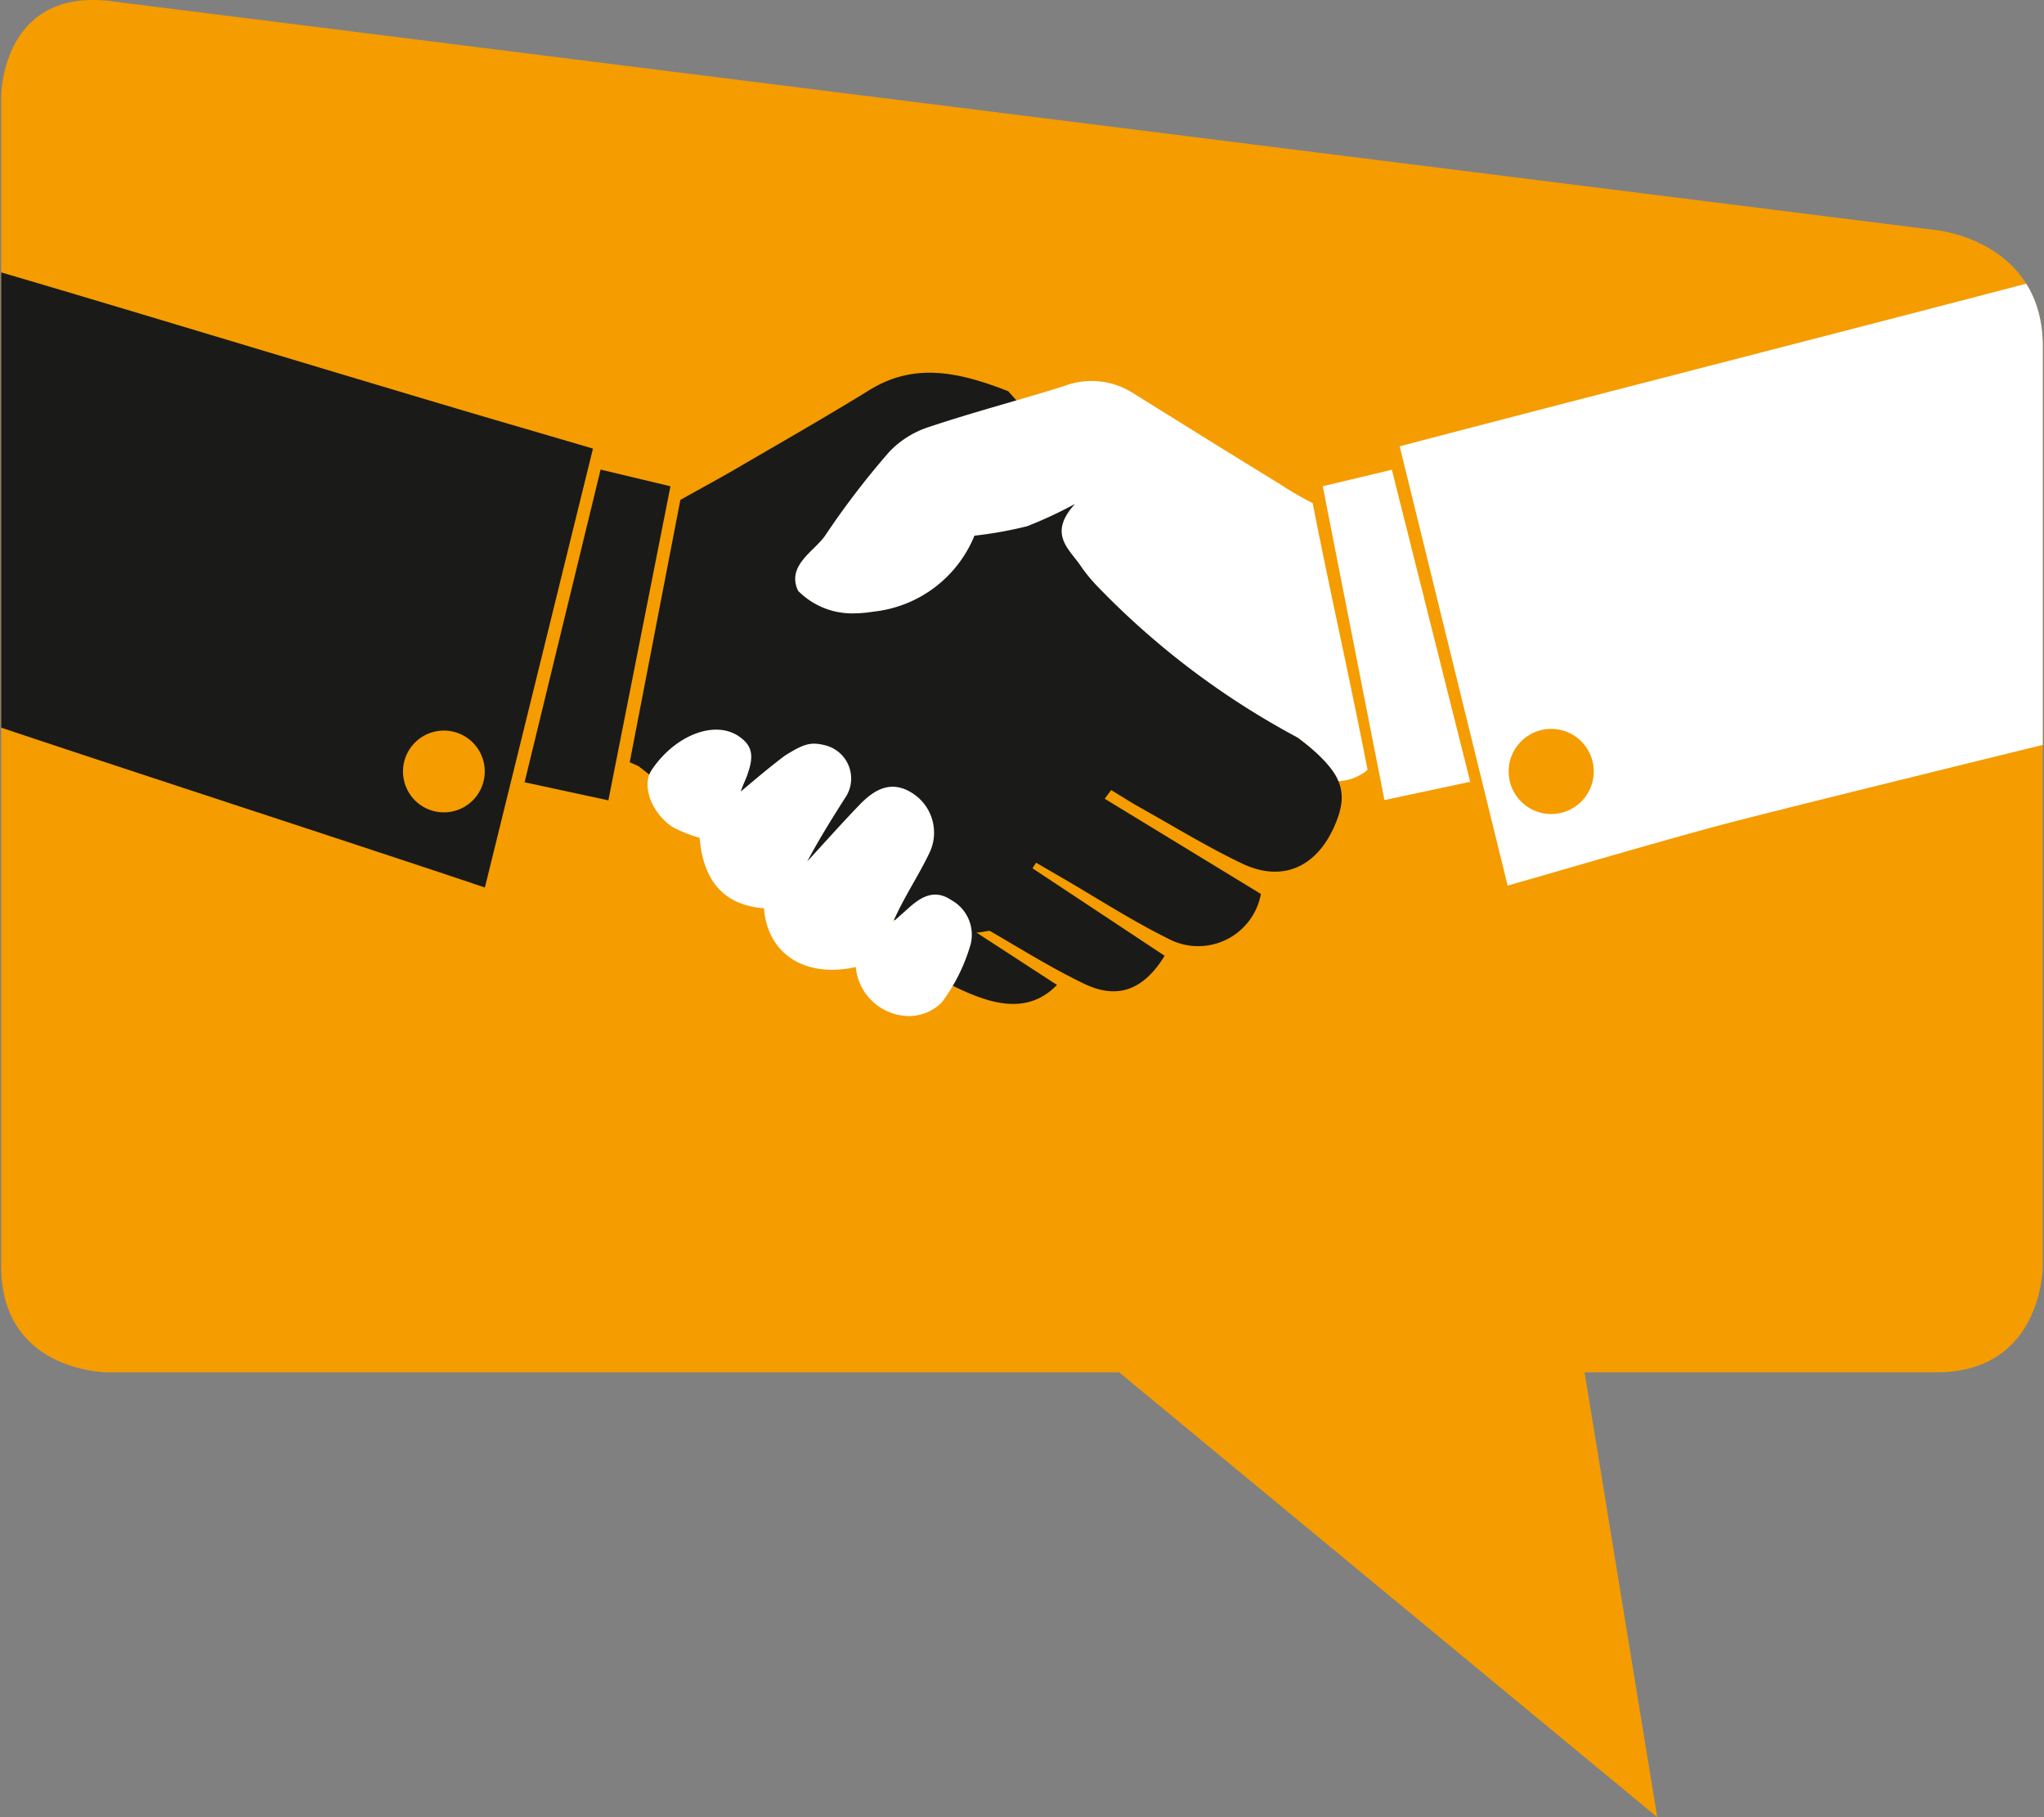
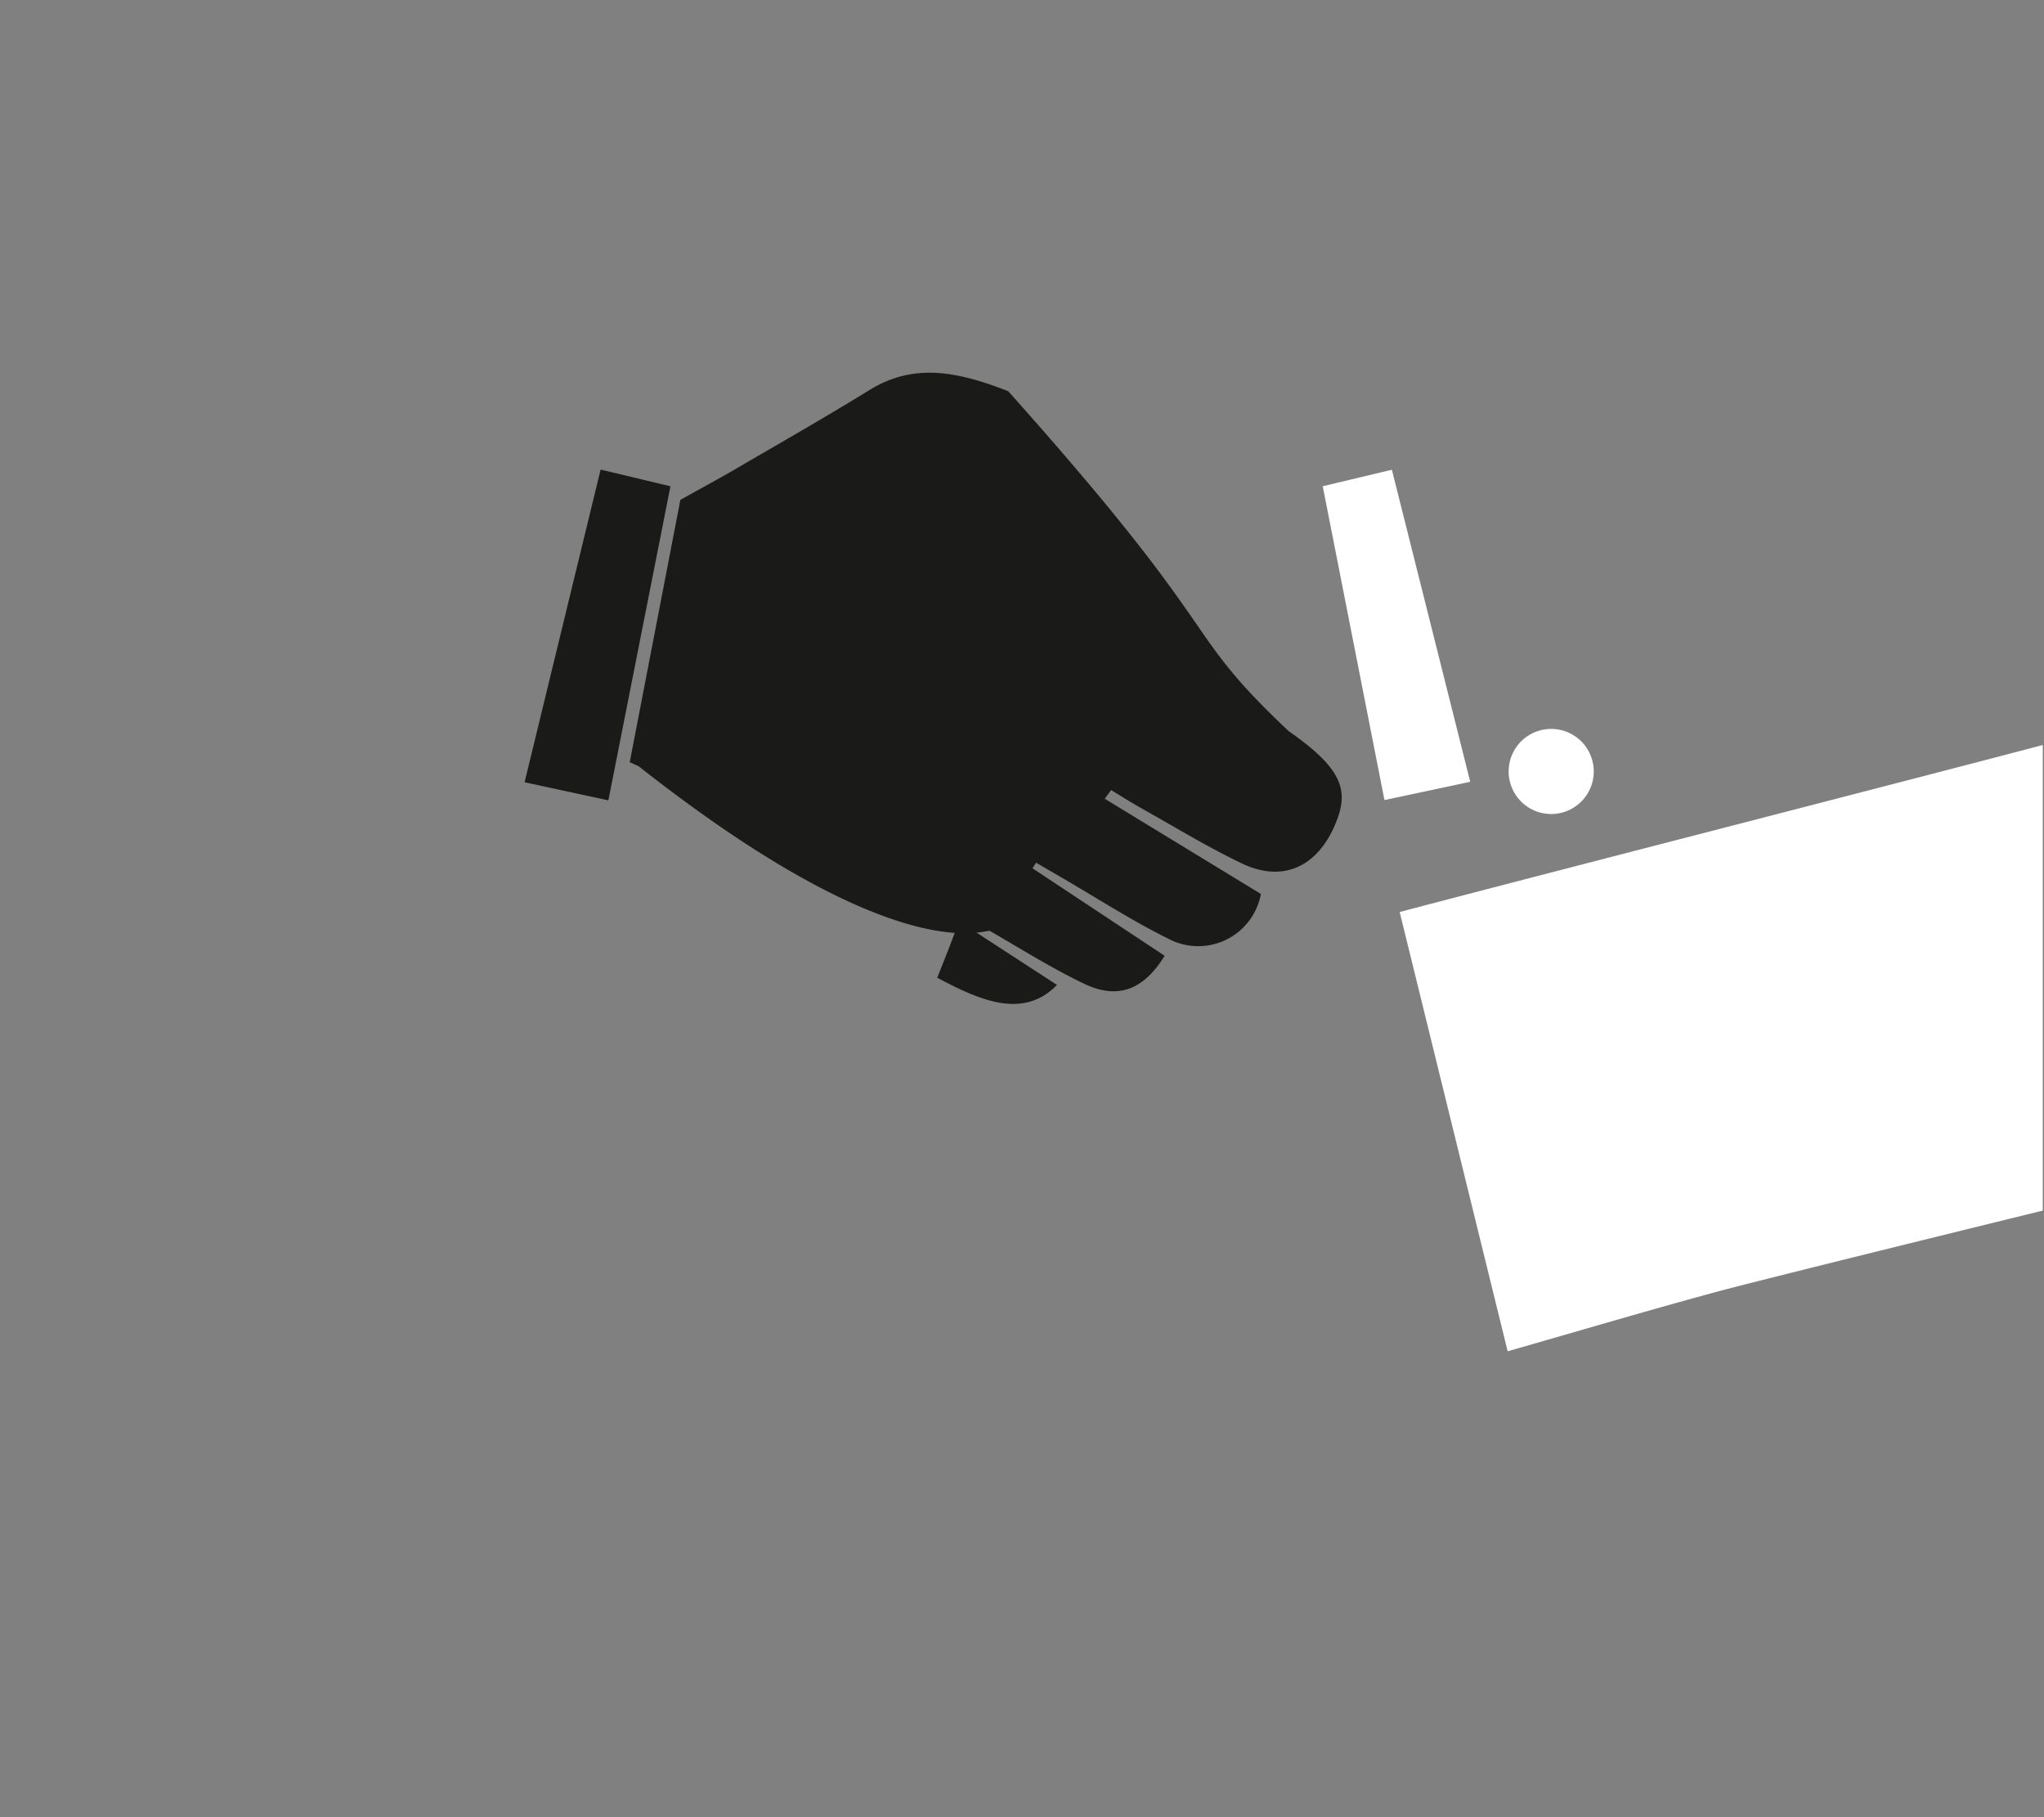
<svg xmlns="http://www.w3.org/2000/svg" id="Ebene_1" data-name="Ebene 1" viewBox="0 0 135 120">
  <rect x="0" y="0" width="135" height="120" fill="#808080" stroke="none" />
  <defs>
    <style>.cls-1{fill:none;}.cls-2{fill:#f59c00;}.cls-3{fill:#fff;}.cls-4{clip-path:url(#clip-path);}.cls-5{fill:#1a1a18;}</style>
    <clipPath id="clip-path">
      <path class="cls-1" d="M134.92,83.628V22.888c0-6.998-6.997-7.684-6.997-7.684L7.078.047C.08-.639.08,6.358.08,6.358V83.628c0,6.997,7.032,6.997,7.032,6.997H73.915L109.456,120l-4.798-29.375h23.23C134.92,90.625,134.92,83.628,134.92,83.628Z" />
    </clipPath>
  </defs>
  <title>Icons_Startseite_Grafiken</title>
-   <path class="cls-2" d="M74.229,90.245a.495.495,0,0,0-.314-.113H7.111c-.267-.001-6.538-.094-6.538-6.504V6.358C.574,6.12.653.494,6.143.494q.422,0,.888.045L127.861,15.694c.28.028,6.565.737,6.565,7.194V83.628c-.001.265-.094,6.504-6.538,6.504H104.658a.494.494,0,0,0-.487.572l4.586,28.078Z" />
-   <path class="cls-2" d="M6.142.987c.268,0,.551.014.813.04L127.824,16.186c.249.026,6.109.705,6.109,6.702V83.628a7.799,7.799,0,0,1-.774,3.055,5.405,5.405,0,0,1-5.271,2.955H104.658a.987.987,0,0,0-.974,1.146l4.374,26.78L74.544,89.864a.987.987,0,0,0-.629-.226H7.112c-.247,0-6.045-.068-6.045-6.01V6.358a7.349,7.349,0,0,1,.662-2.755A4.494,4.494,0,0,1,6.142.987m0-.987C.079,0,.08,6.358.08,6.358V83.628c0,6.997,7.032,6.997,7.032,6.997H73.915L109.456,120,104.658,90.625h23.23c7.032,0,7.032-6.997,7.032-6.997V22.888c0-6.998-6.997-7.684-6.997-7.684L7.078.047Q6.588-.001,6.142,0Z" />
  <g id="Mehr_Nähe" data-name="Mehr Nähe">
    <g class="cls-4">
-       <path class="cls-3" d="M105.262,50.945a2.81,2.81,0,1,1-2.809-2.81,2.809,2.809,0,0,1,2.809,2.81m30.09-1.861V18.332c-9.906,2.614-32.716,8.453-42.908,11.142,2.421,9.847,4.765,19.379,7.132,29.008,4.708-1.347,9.135-2.658,13.589-3.87,3.074-.838,19.091-4.765,22.186-5.527" />
-       <path class="cls-5" d="M32.017,50.945a2.7,2.7,0,1,1-2.7-2.7,2.699,2.699,0,0,1,2.7,2.7m7.147-21.322c-2.098-.615-3.861-1.133-5.624-1.647C25.391,25.597,7.667,20.202-.483,17.824V47.862c7.536,2.54,24.646,8.098,32.508,10.746,2.408-9.773,4.767-19.351,7.139-28.986" />
+       <path class="cls-3" d="M105.262,50.945a2.81,2.81,0,1,1-2.809-2.81,2.809,2.809,0,0,1,2.809,2.81m30.09-1.861c-9.906,2.614-32.716,8.453-42.908,11.142,2.421,9.847,4.765,19.379,7.132,29.008,4.708-1.347,9.135-2.658,13.589-3.87,3.074-.838,19.091-4.765,22.186-5.527" />
      <path class="cls-5" d="M72.964,52.746c3.42,2.084,6.839,4.169,10.315,6.288A4.21,4.21,0,0,1,77.177,61.996c-2.445-1.21-4.747-2.706-7.111-4.075q-.819-.475-1.636-.951c-.079.123-.158.245-.237.368q4.365,2.89,8.729,5.779C75.544,65.35,73.845,66.039,71.601,64.962c-2.138-1.026-4.161-2.293-6.217-3.485-.287-.166-5.938,2.721-23.209-10.882-.194-.087-.388-.174-.583-.261,1.134-5.87,2.266-11.74,3.344-17.324,1.356-.757,2.567-1.41,3.754-2.102,2.924-1.705,5.865-3.382,8.746-5.157,2.905-1.79,5.775-1.242,9.156.085,14.863,16.632,11.145,15.494,18.515,22.44,3.622,2.529,4.014,3.958,3.071,6.18-1.191,2.805-3.47,3.842-6.144,2.567-2.299-1.096-4.482-2.438-6.709-3.683-.658-.368-1.293-.776-1.937-1.166-.141.191-.284.382-.425.573" />
      <path class="cls-3" d="M87.362,32.109c1.618-.386,3.039-.724,4.567-1.089,1.723,6.865,3.422,13.626,5.175,20.606-1.835.391-3.596.767-5.665,1.207-1.372-6.972-2.712-13.785-4.077-20.725" />
      <path class="cls-5" d="M39.668,31.01c1.517.363,2.94.702,4.613,1.102-1.372,6.937-2.719,13.76-4.1,20.741-1.921-.414-3.581-.773-5.533-1.195,1.671-6.871,3.313-13.628,5.02-20.647" />
      <path class="cls-5" d="M69.811,65.041c-2.186,2.248-4.983,1.093-7.909-.476.231-.582.466-1.164.694-1.749.234-.603.461-1.208.753-1.976,1.644,1.069,4.713,3.063,6.462,4.202" />
-       <path class="cls-3" d="M90.323,50.835a3.169,3.169,0,0,1-1.924.749s-.274-1.074-2.66-2.86a52.989,52.989,0,0,1-13.308-10.056,10.771,10.771,0,0,1-1.147-1.432c-.811-1.105-2.006-2.064-.284-3.959a27.836,27.836,0,0,1-3.16,1.473,26.488,26.488,0,0,1-3.48.624,8.133,8.133,0,0,1-6.661,5.015,8.519,8.519,0,0,1-1.261.115,5.017,5.017,0,0,1-3.727-1.49c-.79-1.682,1.087-2.607,1.801-3.665a54.275,54.275,0,0,1,4.225-5.515,6.287,6.287,0,0,1,2.657-1.651c2.927-.977,5.918-1.759,8.865-2.681a5.084,5.084,0,0,1,4.453.381c3.271,2.035,6.54,4.076,9.826,6.087A22.861,22.861,0,0,0,86.701,33.227c1.09,5.611,2.421,11.421,3.622,17.609" />
-       <path class="cls-3" d="M56.522,63.862c-3.374.742-5.829-.873-6.065-3.884q-3.882-.29-4.25-4.651a9.132,9.132,0,0,1-1.761-.7c-1.441-.938-2.081-2.767-1.409-3.775,1.518-2.273,4.116-3.31,5.725-2.253.927.61,1.036,1.301.634,2.457-.097.343-.284.654-.471,1.216.966-.82,1.998-1.685,2.918-2.375,1.203-.747,1.663-.931,2.64-.684a2.262,2.262,0,0,1,1.452,3.293c-.908,1.425-1.827,2.888-2.621,4.383C54.452,55.65,55.572,54.393,56.736,53.18c.935-.974,2.077-1.75,3.552-.784a3.088,3.088,0,0,1,1.078,3.969c-.727,1.512-1.683,2.915-2.373,4.503.331-.294.663-.586.992-.883.847-.766,1.743-1.305,2.866-.534a2.604,2.604,0,0,1,1.2,3.097,11.848,11.848,0,0,1-1.834,3.628,3.042,3.042,0,0,1-2.449.908,3.56,3.56,0,0,1-3.247-3.223" />
    </g>
  </g>
</svg>